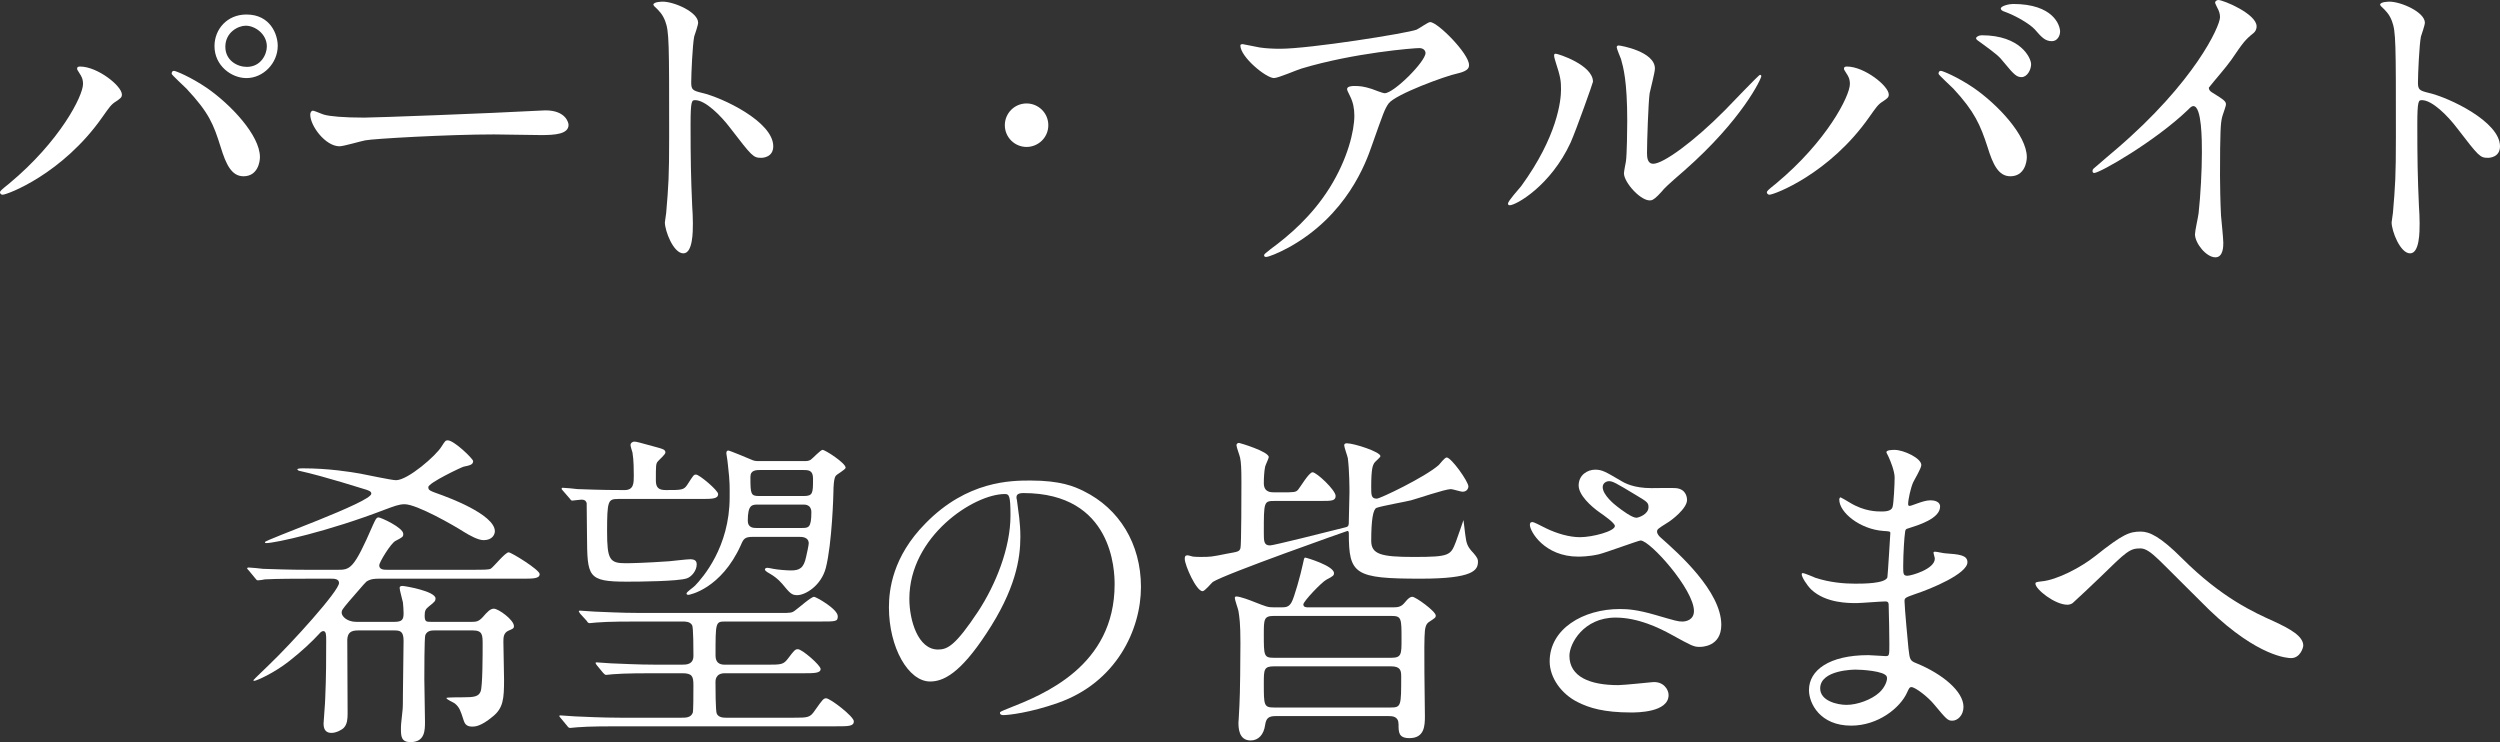
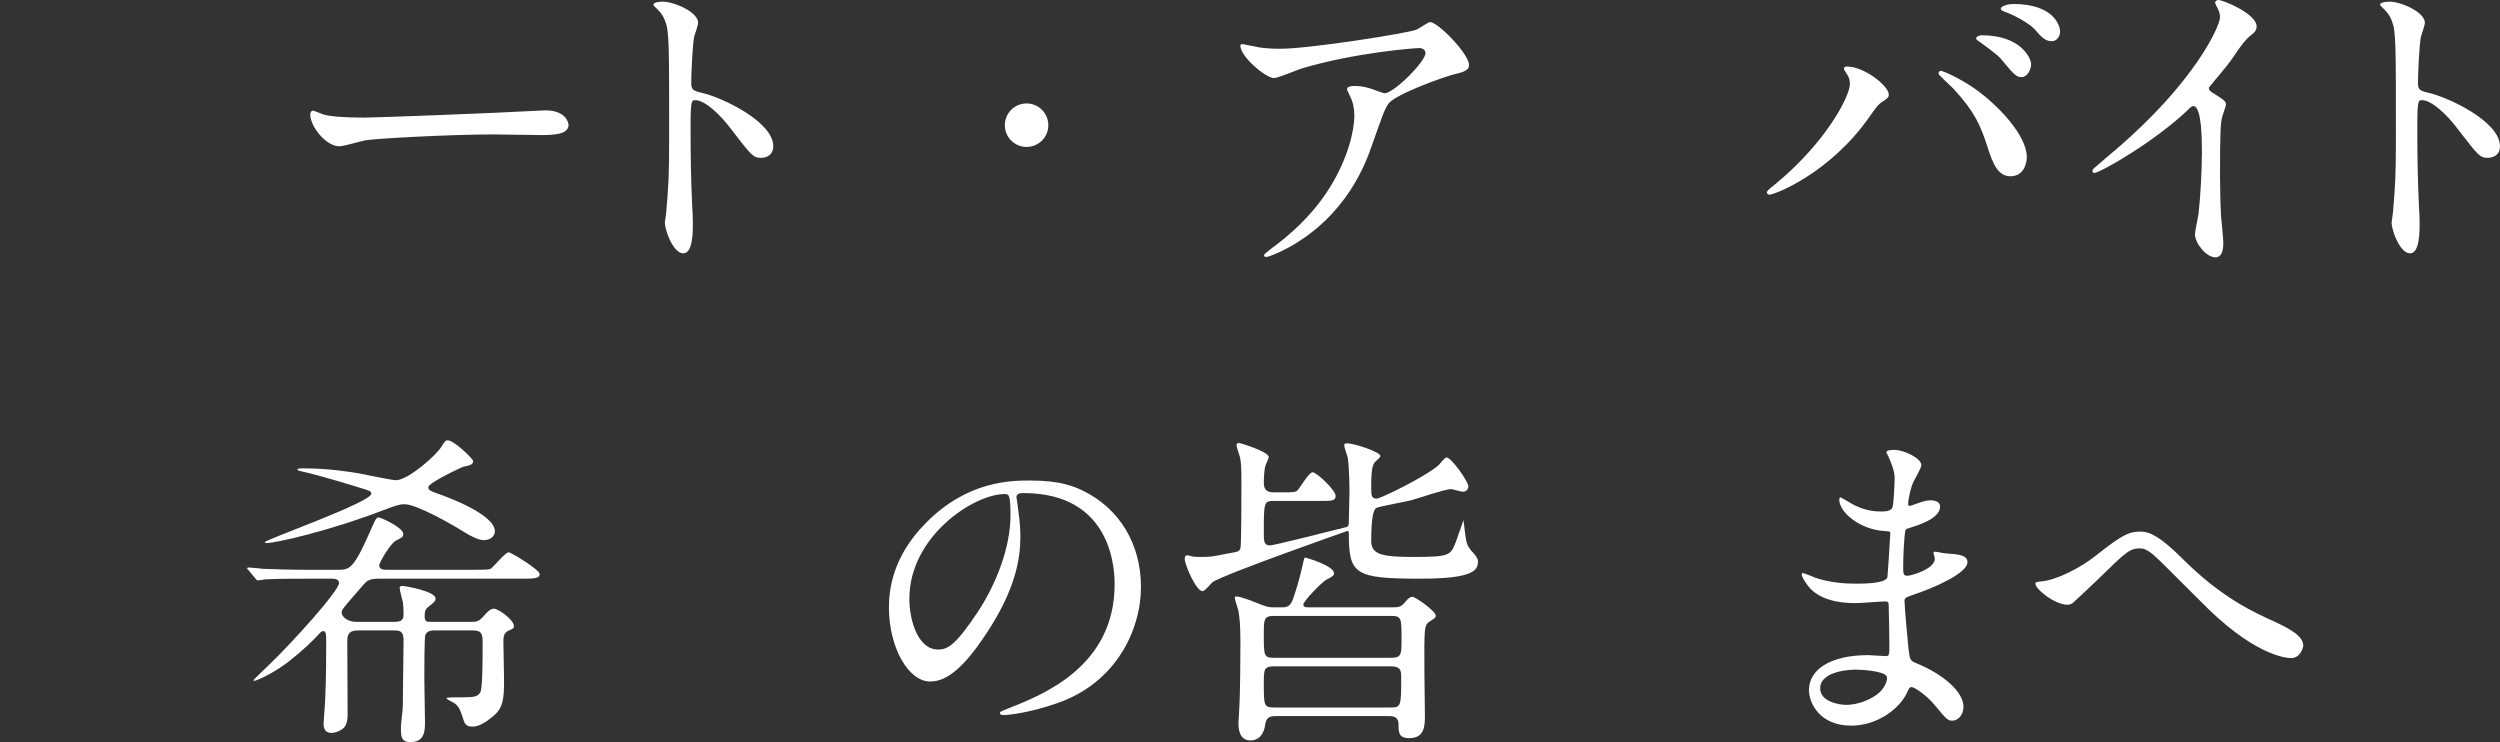
<svg xmlns="http://www.w3.org/2000/svg" id="_レイヤー_2" width="182.135" height="54.066" viewBox="0 0 182.135 54.066">
  <rect x="0" y="0" width="182.135" height="54.066" fill="#333333" stroke="none" />
  <defs>
    <style>.cls-1{fill:#fff;}</style>
  </defs>
  <g id="_文字">
-     <path class="cls-1" d="M5.785,5.328c-.144-.215-.168-.264-.168-.336,0-.119.096-.144.216-.144,1.272,0,3.048,1.416,3.048,2.04,0,.217-.12.288-.432.504-.36.217-.504.456-.984,1.129C4.561,12.674.528,14.186.192,14.186c-.144,0-.192-.12-.192-.168,0-.096.072-.168.672-.648,3.696-3.072,5.376-6.385,5.376-7.248,0-.385-.12-.576-.264-.793ZM12.673,5.16c.12,0,1.2.433,2.4,1.248,1.704,1.177,3.865,3.433,3.865,5.041,0,.359-.168,1.393-1.2,1.393-.864,0-1.272-.865-1.656-2.113-.528-1.68-.84-2.496-2.496-4.271-.168-.168-1.08-1.008-1.08-1.08,0-.121.048-.217.168-.217ZM20.234,3.336c0,1.272-1.056,2.353-2.28,2.353-1.104,0-2.328-.912-2.328-2.328,0-1.224.912-2.304,2.328-2.304,1.752,0,2.28,1.464,2.28,2.279ZM16.417,3.408c0,1.008.888,1.465,1.56,1.465,1.032,0,1.464-.912,1.464-1.488,0-.912-.864-1.513-1.536-1.513-.552,0-1.488.48-1.488,1.536Z" />
    <path class="cls-1" d="M39.213,8.064c.144,0,.408-.023.528-.023,1.464,0,1.68.888,1.68,1.056,0,.673-.984.744-1.992.744-.552,0-2.953-.048-3.433-.048-3.312,0-8.809.312-9.385.432-.288.049-1.584.433-1.872.433-1.032,0-2.136-1.488-2.136-2.304,0-.145.072-.289.192-.289s.696.264.816.289c.408.119,1.392.215,2.928.215.792,0,9.168-.312,12.673-.504Z" />
    <path class="cls-1" d="M48.27.12c.864,0,2.592.769,2.592,1.536,0,.168-.24.864-.288,1.008-.12.6-.216,2.736-.216,3.336,0,.529.096.601.792.769,1.464.337,5.185,2.089,5.185,3.889,0,.792-.744.84-.864.84-.6,0-.672-.097-2.28-2.185-.672-.888-1.8-2.016-2.544-2.016-.24,0-.336,0-.336,1.775,0,2.545.024,3.816.12,5.977.024.265.048.865.048,1.225,0,.6,0,2.184-.696,2.184-.72,0-1.344-1.631-1.344-2.256,0-.096.096-.6.096-.695.168-1.992.216-2.617.216-5.568,0-6.865,0-7.633-.288-8.401-.192-.504-.432-.744-.816-1.104l-.048-.096c.024-.216.648-.216.672-.216Z" />
    <path class="cls-1" d="M73.206,9.121c0-.864.696-1.584,1.584-1.584.864,0,1.584.695,1.584,1.584,0,.912-.744,1.584-1.584,1.584-.864,0-1.584-.696-1.584-1.584Z" />
    <path class="cls-1" d="M91.757,3.457c.48.071,1.008.096,1.512.096,2.136,0,9.265-1.129,9.937-1.393.168-.072.84-.552.984-.552.552,0,2.833,2.304,2.833,3.12,0,.168,0,.432-.84.624-.84.168-4.512,1.513-5.016,2.185-.288.408-.384.695-1.224,3.072-.432,1.248-1.8,5.064-6.049,7.416-.792.432-1.488.696-1.656.696-.096,0-.144-.048-.144-.12s.048-.119.48-.456c1.344-.983,3-2.399,4.296-4.464,1.32-2.112,1.8-4.152,1.8-5.257,0-.528-.096-.983-.312-1.416-.192-.384-.216-.433-.216-.528,0-.191.36-.216.504-.216.408,0,.696.024,1.296.216.144.049.792.312.936.312.672,0,2.976-2.305,2.976-2.929,0-.168-.144-.36-.456-.36-.384,0-4.729.336-8.569,1.488-.336.096-1.704.696-2.016.696-.576,0-2.448-1.536-2.448-2.376,0-.049.048-.096.168-.096.072,0,1.032.216,1.224.24Z" />
-     <path class="cls-1" d="M114.423,10.393c-1.44,3.121-3.96,4.561-4.44,4.561-.096,0-.12-.072-.12-.119,0-.192.768-1.033.96-1.272,2.64-3.624,2.904-6.241,2.904-7.032,0-.625-.024-.889-.408-2.064-.048-.168-.096-.312-.096-.432,0-.072.024-.121.12-.121.168,0,2.712.816,2.712,2.041,0,.071-1.224,3.527-1.632,4.439ZM118.311,12.625c0-.119.12-.744.144-.863.072-.457.096-2.354.096-2.953,0-2.928-.288-3.912-.456-4.512-.048-.121-.312-.744-.312-.864,0-.097.096-.12.144-.12.12,0,2.64.432,2.64,1.68,0,.289-.336,1.537-.384,1.801-.096.648-.192,3.553-.192,4.344,0,.312.024.793.456.793.72,0,2.928-1.584,5.232-3.913.408-.407,2.448-2.567,2.544-2.567.048,0,.096.047.096.096,0,.191-1.392,3.168-5.592,6.864-1.248,1.08-1.488,1.32-1.656,1.536-.408.456-.624.624-.792.648-.696.119-1.968-1.297-1.968-1.969Z" />
    <path class="cls-1" d="M134.509,5.328c-.144-.215-.168-.264-.168-.336,0-.119.096-.144.216-.144,1.272,0,3.048,1.416,3.048,2.04,0,.217-.12.288-.432.504-.36.217-.504.456-.984,1.129-2.904,4.152-6.937,5.664-7.273,5.664-.144,0-.192-.12-.192-.168,0-.096.072-.168.672-.648,3.696-3.072,5.376-6.385,5.376-7.248,0-.385-.12-.576-.264-.793ZM141.397,5.16c.12,0,1.2.433,2.4,1.248,1.704,1.177,3.865,3.433,3.865,5.041,0,.359-.168,1.393-1.2,1.393-.864,0-1.272-.865-1.656-2.113-.528-1.632-.96-2.615-2.496-4.271-.168-.168-1.08-1.008-1.08-1.08,0-.121.048-.217.168-.217ZM147.974,4.681c0,.407-.288.937-.696.937-.336,0-.528-.145-1.272-1.057-.36-.456-.528-.6-1.68-1.439-.24-.169-.36-.24-.36-.337,0-.096.192-.216.408-.216,2.833,0,3.601,1.656,3.601,2.112ZM150.086,2.305c0,.287-.192.695-.6.695-.504,0-.768-.312-1.248-.863-.384-.408-1.368-.984-2.16-1.272-.24-.072-.312-.168-.312-.24,0-.192.6-.336.888-.336,2.952,0,3.432,1.56,3.432,2.017Z" />
    <path class="cls-1" d="M161.137,6.721c.936.576,1.032.672,1.032.889,0,.144-.264.815-.288.959-.096.433-.144.937-.144,4.249,0,.647.024,1.944.072,2.88.024.288.168,1.68.168,1.992,0,.24,0,1.057-.576,1.057-.672,0-1.488-1.032-1.488-1.681,0-.239.24-1.296.264-1.536.144-1.296.24-3.145.24-4.416,0-.864,0-3.385-.624-3.385-.12,0-.216.096-.408.288-2.352,2.257-6.385,4.585-6.816,4.585-.072,0-.12-.049-.12-.145,0-.072.024-.119.072-.168.624-.552,1.296-1.104,1.68-1.439,5.665-4.85,7.537-8.93,7.537-9.602,0-.24-.072-.456-.192-.672-.024-.048-.168-.336-.168-.385,0-.096.12-.191.24-.191.36,0,2.785,1.008,2.785,1.92,0,.24-.12.408-.216.48-.648.527-.744.672-1.632,1.969-.408.575-1.176,1.439-1.632,2.016,0,.145.072.24.216.336Z" />
    <path class="cls-1" d="M174.07.12c.864,0,2.592.769,2.592,1.536,0,.168-.24.864-.288,1.008-.12.6-.216,2.736-.216,3.336,0,.529.096.601.792.769,1.464.337,5.185,2.089,5.185,3.889,0,.792-.744.84-.864.84-.6,0-.672-.097-2.28-2.185-.672-.888-1.8-2.016-2.544-2.016-.24,0-.336,0-.336,1.775,0,2.545.024,3.816.12,5.977.024.265.048.865.048,1.225,0,.6,0,2.184-.696,2.184-.72,0-1.344-1.631-1.344-2.256,0-.096.096-.6.096-.695.168-1.992.216-2.617.216-5.568,0-6.865,0-7.633-.288-8.401-.192-.504-.432-.744-.816-1.104l-.048-.096c.024-.216.648-.216.672-.216Z" />
    <path class="cls-1" d="M26.069,45.93c-.528,0-.744.191-.768.672,0,.479.024,4.512.024,5.376,0,.384-.024.769-.264,1.032-.12.145-.552.385-.912.385-.336,0-.576-.169-.576-.673,0-.144.12-1.536.12-1.824.072-1.584.072-2.976.072-4.224,0-.408,0-.697-.216-.697-.096,0-.216.097-.288.192-.528.576-1.296,1.296-2.185,1.992-1.128.888-2.4,1.44-2.544,1.44-.024,0-.072,0-.072-.049,0-.023.984-.959,1.152-1.127,1.656-1.584,5.088-5.377,5.088-5.953,0-.312-.384-.312-.552-.312h-1.824c-.576,0-2.185,0-3.024.049-.072.023-.432.072-.504.072-.096,0-.144-.072-.216-.168l-.456-.553c-.048-.048-.12-.119-.12-.144,0-.048.048-.072.096-.072.144,0,.888.072,1.056.097.696.023,1.92.071,3.288.071h2.112c.96,0,1.2,0,2.616-3.265.168-.359.24-.552.408-.552s1.8.744,1.8,1.2c0,.217-.048.24-.552.504-.36.168-1.2,1.584-1.2,1.776,0,.336.336.336.624.336h6.312c.576,0,1.008,0,1.176-.071.216-.121,1.056-1.201,1.32-1.201.192,0,2.256,1.272,2.256,1.584,0,.336-.48.336-1.296.336h-10.417c-.24,0-.6,0-.912.217-.12.096-.984,1.128-1.248,1.416-.504.6-.552.672-.552.84,0,.264.384.672,1.08.672h2.736c.576,0,.696-.144.696-.623,0-.192-.024-.601-.048-.793-.024-.144-.24-.888-.24-1.056,0-.12.096-.144.216-.144.168,0,2.4.383,2.4.912,0,.168-.048.239-.48.576-.24.191-.312.312-.312.672,0,.455.12.455.48.455h2.976c.288,0,.48-.023.768-.336.336-.384.552-.623.816-.623.336,0,1.464.815,1.464,1.271,0,.168-.072.191-.408.336-.36.168-.36.504-.36.816,0,.384.048,2.304.048,2.736,0,1.392-.048,2.088-.84,2.712-.864.72-1.296.72-1.488.72-.456,0-.552-.264-.624-.48-.216-.672-.288-.912-.624-1.199-.072-.072-.624-.288-.624-.408,0-.048,1.032-.048,1.224-.048.792,0,1.128-.048,1.272-.433.144-.384.144-2.712.144-3.408s0-1.031-.72-1.031h-2.784c-.192,0-.528,0-.672.336-.072.168-.072,2.783-.072,3.216s.048,2.616.048,3.097c0,.623,0,1.488-1.056,1.488-.648,0-.696-.385-.696-.937,0-.265,0-.36.12-1.416.024-.144.024-.888.024-1.104,0-.576.048-3.312.048-3.936,0-.721-.288-.744-.72-.744h-2.616ZM22.061,34.12c1.896,0,3.504.265,4.176.384.408.072,2.28.48,2.616.48.864,0,2.928-1.801,3.312-2.448.264-.408.288-.456.456-.456.456,0,1.848,1.344,1.848,1.512,0,.264-.24.312-.696.408-.12.023-2.568,1.176-2.568,1.488,0,.24.096.264,1.032.6.24.096,3.816,1.369,3.816,2.617,0,.215-.168.647-.816.647-.408,0-1.008-.336-1.44-.601-.744-.479-3.432-2.016-4.32-2.016-.408,0-.768.145-1.416.385-4.176,1.607-8.017,2.447-8.665,2.447-.024,0-.096,0-.096-.072,0-.168,7.752-2.904,7.752-3.527,0-.168-.168-.217-.36-.289-.36-.096-2.904-.936-4.944-1.392l-.096-.097c.048-.071.336-.071.408-.071Z" />
-     <path class="cls-1" d="M52.798,49.049c-.672,0-.672.529-.672.625,0,.359,0,2.16.096,2.328.144.287.504.287.72.287h4.824c1.128,0,1.248,0,1.632-.575.528-.744.6-.841.792-.841.288,0,2.016,1.32,2.016,1.681s-.408.36-1.272.36h-15.865c-.576,0-2.184,0-3.024.072-.072,0-.432.047-.504.047-.096,0-.144-.047-.216-.144l-.456-.552c-.048-.072-.12-.12-.12-.168,0-.049.048-.049.096-.049.144,0,.888.072,1.056.072.672.024,1.92.096,3.288.096h4.465c.312,0,.672,0,.816-.359.048-.12.048-1.32.048-2.016,0-.648-.096-.865-.816-.865h-2.016c-.576,0-2.184,0-3.024.072-.072,0-.432.049-.504.049-.072,0-.12-.049-.216-.145l-.456-.553q-.096-.119-.096-.168c0-.047.048-.047.072-.047.144,0,.888.072,1.056.072.696.023,1.944.096,3.289.096h1.872c.312,0,.84,0,.84-.648,0-.359,0-2.088-.096-2.232-.168-.264-.456-.264-.744-.264h-3.192c-.576,0-2.184,0-3.024.072-.072,0-.432.047-.504.047-.096,0-.144-.047-.216-.168l-.48-.527q-.096-.145-.096-.168c0-.048.048-.048.096-.048.144,0,.888.071,1.056.071.672.024,1.92.097,3.289.097h10.249c.744,0,.84,0,1.08-.192.216-.145,1.152-.984,1.368-.984.144,0,1.729.889,1.729,1.416,0,.385-.12.385-1.296.385h-6.937c-.672,0-.672.096-.672,2.473,0,.479.24.672.672.672h3c1.152,0,1.272,0,1.632-.48.432-.576.504-.648.696-.648.312,0,1.656,1.176,1.656,1.44,0,.312-.48.312-1.272.312h-5.712ZM45.021,36.353c-.72,0-.792.12-.792,2.376,0,2.04.192,2.305,1.344,2.305.36,0,1.488-.024,3.192-.145.24-.023,1.296-.145,1.512-.145.384,0,.48.145.48.385,0,.432-.36.888-.72,1.008-.624.217-3.48.24-4.368.24-2.88,0-2.88-.36-2.904-3.36,0-.265-.024-2.28-.024-2.376-.072-.192-.192-.24-.384-.24-.096,0-.624.072-.672.072-.072,0-.12-.072-.192-.168l-.48-.553c-.096-.096-.096-.119-.096-.144,0-.048.024-.072.072-.072.168,0,.912.072,1.08.097,1.92.071,2.665.071,3.433.071.672,0,.672-.504.672-1.056,0-.312,0-1.129-.096-1.68-.024-.072-.144-.457-.144-.553,0-.12.12-.24.288-.24.144,0,.312.049,1.704.432.336.097.552.145.552.361,0,.143-.48.551-.552.647-.144.168-.144.288-.144,1.392,0,.528.216.696.72.696,1.176,0,1.32,0,1.584-.407.432-.673.456-.721.624-.721.24,0,1.608,1.152,1.608,1.416,0,.36-.432.36-1.272.36h-6.025ZM54.838,39.113c-.576,0-.672.143-.864.6-1.44,3.191-3.745,3.624-3.816,3.624-.072,0-.144-.024-.144-.097,0-.119.552-.479.624-.575.552-.576,2.52-2.809,2.52-6.433,0-.744.024-1.08-.12-2.305-.048-.527-.12-.816-.12-.888,0-.12.024-.216.144-.216.096,0,1.416.552,1.584.624.312.144.384.144.672.144h3.289c.144,0,.312,0,.456-.096s.72-.721.864-.721c.192,0,1.68.961,1.68,1.297,0,.145-.648.48-.72.6-.144.168-.168.864-.168,1.152,0,.168-.096,3.744-.552,5.545-.336,1.296-1.488,1.992-2.088,1.992-.408,0-.528-.145-1.104-.84-.288-.336-.624-.576-.84-.697-.12-.071-.408-.215-.408-.336,0-.096.12-.119.192-.119.072,0,.288.048.408.072.336.071,1.032.119,1.296.119.625,0,.937-.168,1.104-.984.048-.191.192-.863.192-.983,0-.479-.504-.479-.696-.479h-3.384ZM58.415,38.465c.48,0,.696,0,.696-1.152,0-.553-.456-.553-.576-.553h-3.288c-.456,0-.768,0-.768,1.177,0,.528.432.528.624.528h3.312ZM55.487,34.24c-.408,0-.816,0-.816.504,0,1.248.024,1.393.624,1.393h3.265c.672,0,.672-.217.672-1.272,0-.624-.336-.624-.768-.624h-2.976Z" />
    <path class="cls-1" d="M74.05,36.256c0,.072.048.168.048.265.096.769.24,1.536.24,2.593,0,1.607-.36,3.84-2.472,7.031-1.92,2.929-3.144,3.505-4.104,3.505-1.584,0-3-2.472-3-5.4,0-1.272.264-3.696,2.664-6.12,3.048-3.121,6.265-3.121,7.657-3.121,2.184,0,3.192.433,3.864.769,2.592,1.272,4.176,3.841,4.176,6.984,0,3.12-1.8,6.961-6.048,8.448-2.04.721-3.625.889-3.984.889-.096,0-.24-.023-.24-.168,0-.072.048-.096.648-.336,2.496-.984,7.705-3.049,7.705-9.025,0-.936-.096-6.648-6.648-6.648-.48,0-.504.192-.504.336ZM66.25,43.625c0,1.561.624,3.696,2.088,3.696.696,0,1.272-.288,2.928-2.784,1.272-1.944,2.352-4.608,2.352-6.984,0-1.44-.096-1.561-.408-1.561-2.28,0-6.96,3.096-6.96,7.633Z" />
    <path class="cls-1" d="M92.866,36.496c-.792,0-.792.049-.792,2.305,0,.624,0,.936.456.936.24,0,3.984-.936,5.496-1.32.24-.047.24-.191.24-.383,0-.312.048-1.824.048-2.161,0-.168,0-1.584-.12-2.496-.024-.144-.264-.792-.264-.937,0-.096.072-.144.192-.144.528,0,2.448.624,2.448.937,0,.096-.408.408-.456.504-.096.168-.216.384-.216,1.729,0,.6,0,.863.408.863.24,0,3.504-1.561,4.513-2.448.072-.071.432-.552.576-.552.336,0,1.584,1.752,1.584,2.112,0,.024-.024.384-.432.384-.12,0-.72-.191-.84-.191-.432,0-2.448.695-2.904.815-.36.097-2.136.408-2.52.552q-.384.168-.384,2.4c0,.984.72,1.176,3.096,1.176,2.64,0,2.688-.119,3.072-1.104.096-.24.552-1.584.552-1.584.024.216.096.72.12.984.096.744.144.936.624,1.439.288.336.312.456.312.6,0,.625-.312,1.248-4.176,1.248-4.824,0-5.232-.312-5.232-3.312,0-.072-.024-.168-.096-.168-.024,0-8.88,3.12-9.817,3.72-.12.097-.576.672-.744.672-.456,0-1.296-1.896-1.296-2.352,0-.168.024-.264.216-.264.048,0,.072.023.384.096.12.023.456.023.576.023.672,0,.744,0,1.92-.24.792-.143.864-.143.96-.383.072-.145.072-4.273.072-4.801,0-1.008-.024-1.465-.096-1.801-.024-.144-.264-.768-.264-.912,0-.119.096-.168.192-.168.048,0,2.16.625,2.16,1.033,0,.096-.24.575-.264.695-.072.336-.096.864-.096,1.2,0,.672.504.672.768.672h.48c.96,0,1.08,0,1.248-.192.168-.191.792-1.271,1.056-1.271.288,0,1.68,1.296,1.68,1.729,0,.359-.336.359-.984.359h-3.456ZM92.938,52.17c-.504,0-.696.144-.768.648-.096.695-.48,1.127-1.056,1.127-.888,0-.888-.959-.888-1.32,0-.047.024-.168.072-1.248.048-.815.072-3.432.072-4.512,0-1.512-.072-1.872-.144-2.352-.024-.145-.264-.793-.264-.961,0-.072.048-.096.12-.096.264,0,1.032.288,1.32.408.864.336.96.384,1.416.384h.528c.336,0,.552-.024.744-.36.192-.312.672-2.04.816-2.736.096-.432.096-.527.192-.527.072,0,2.088.6,2.088,1.128,0,.168-.048.216-.552.479-.36.192-1.68,1.584-1.68,1.801s.24.216.36.216h6.168c.408,0,.624-.048.888-.384.216-.264.36-.385.528-.385.24,0,1.704,1.057,1.704,1.369,0,.144-.048.168-.48.455-.24.145-.288.433-.312.648-.096.84,0,5.232,0,6.217,0,.695-.024,1.607-1.128,1.607-.792,0-.792-.432-.792-1.008s-.432-.6-.744-.6h-8.209ZM92.794,44.873c-.72,0-.72.264-.72,1.344,0,1.537,0,1.705.72,1.705h8.569c.744,0,.744-.265.744-1.345,0-1.536,0-1.704-.744-1.704h-8.569ZM92.818,48.545c-.744,0-.744.24-.744,1.248,0,1.584,0,1.752.744,1.752h8.497c.768,0,.768-.119.768-2.256,0-.432-.048-.744-.744-.744h-8.521Z" />
-     <path class="cls-1" d="M114.987,40.553c-2.472,0-3.528-1.848-3.528-2.305,0-.119.024-.215.192-.215.096,0,.504.215.984.455.792.385,1.704.648,2.472.648.912,0,2.544-.432,2.544-.816,0-.216-.792-.768-1.104-.984-.648-.455-1.536-1.271-1.536-1.968,0-.769.648-1.151,1.2-1.151.504,0,.744.144,1.848.791.312.192.96.553,2.256.553.288,0,1.512-.024,1.776,0,.816.072.816.792.816.863,0,.625-1.128,1.488-1.464,1.681-.648.408-.72.456-.72.624s.144.336.288.456c1.248,1.104,4.392,3.888,4.392,6.337,0,1.607-1.44,1.607-1.584,1.607-.432,0-.6-.096-2.04-.888-.912-.504-2.448-1.248-4.081-1.248-2.328,0-3.36,1.896-3.36,2.784,0,1.536,1.512,2.137,3.553,2.137.408,0,2.448-.217,2.496-.217.792-.072,1.176.528,1.176.937,0,1.272-2.305,1.272-2.736,1.272-1.992,0-3.048-.336-3.864-.744-1.224-.601-2.064-1.801-2.064-2.977,0-2.377,2.448-3.816,5.112-3.816.576,0,1.272.048,2.592.432,1.488.432,1.632.48,1.968.48.264,0,.84-.12.84-.768,0-1.561-3.192-5.137-3.889-5.137-.144,0-2.544.888-3.048,1.008-.72.168-1.392.168-1.488.168ZM119.211,37.721c.144,0,.888-.24.888-.769,0-.312-.072-.384-.84-.84-1.584-.96-1.776-1.056-2.04-1.056-.168,0-.456.119-.456.432,0,.576.864,1.271,1.056,1.416.336.264,1.08.816,1.392.816Z" />
    <path class="cls-1" d="M137.6,33.305c-.024-.072-.168-.312-.168-.361,0-.168.456-.168.6-.168.648,0,1.944.601,1.944,1.104,0,.24-.528,1.104-.6,1.272-.168.384-.36,1.225-.36,1.561,0,.047,0,.144.096.144.072,0,.144-.024.672-.216.216-.072.552-.192.864-.192.24,0,.696.072.696.456,0,.889-1.632,1.368-2.304,1.584-.192.049-.24.072-.264.432-.024.072-.12,1.345-.12,2.328,0,.553,0,.697.312.697.264,0,1.992-.48,1.992-1.248,0-.072-.096-.361-.096-.433s.072-.071.12-.071c.12,0,.624.119.744.119.984.072,1.608.12,1.608.648,0,.84-2.664,1.943-3.768,2.305-.744.264-.816.287-.816.527,0,.456.264,3.217.288,3.457.096.791.096.887.6,1.08,1.872.768,3.408,2.039,3.408,3.168,0,.623-.432,1.008-.816,1.008-.336,0-.432-.12-1.296-1.152-.48-.6-1.417-1.296-1.68-1.296-.144,0-.192.12-.312.384-.504,1.129-2.112,2.424-4.081,2.424-2.256,0-3.072-1.607-3.072-2.592,0-1.439,1.464-2.544,4.32-2.544.216,0,1.104.071,1.272.071.264,0,.264-.071.264-.888,0-.479-.024-2.088-.048-2.735,0-.217,0-.361-.24-.361-.336,0-1.776.121-2.088.121-.552,0-2.232.023-3.312-.984-.336-.336-.696-.912-.696-1.104,0-.048,0-.096.072-.096.144,0,.792.288.912.336,1.08.36,2.16.433,2.904.433.576,0,2.184,0,2.352-.457.024-.072.216-3.216.216-3.24,0-.119-.12-.119-.504-.144-1.704-.12-3.216-1.345-3.216-2.28,0-.048.024-.168.096-.168.024,0,.6.336.672.384,1.056.647,1.968.647,2.329.647.504,0,.744-.119.792-.359.072-.24.144-1.607.144-2.112,0-.479-.312-1.224-.432-1.487ZM135.176,48.785c-.048,0-2.568,0-2.568,1.368,0,.912,1.248,1.2,1.92,1.2.792,0,1.824-.384,2.376-.889.432-.383.648-.959.552-1.176-.168-.408-1.848-.504-2.28-.504Z" />
    <path class="cls-1" d="M158.969,40.673c2.904,2.904,5.281,3.96,6.721,4.608,1.128.527,2.112,1.057,2.112,1.752,0,.145-.216.912-.888.912-.216,0-2.376-.072-5.953-3.504-.576-.553-3.144-3.145-3.672-3.648-.552-.528-.96-.84-1.344-.84-.792,0-1.008.215-2.977,2.136-.168.168-1.92,1.824-1.968,1.849-.096.071-.24.119-.384.119-.912,0-2.328-1.128-2.328-1.535,0-.097.048-.121.456-.168,1.104-.097,2.856-1.009,3.912-1.849,2.016-1.608,2.497-1.776,3.312-1.776.624,0,1.416.359,3,1.944Z" />
  </g>
</svg>